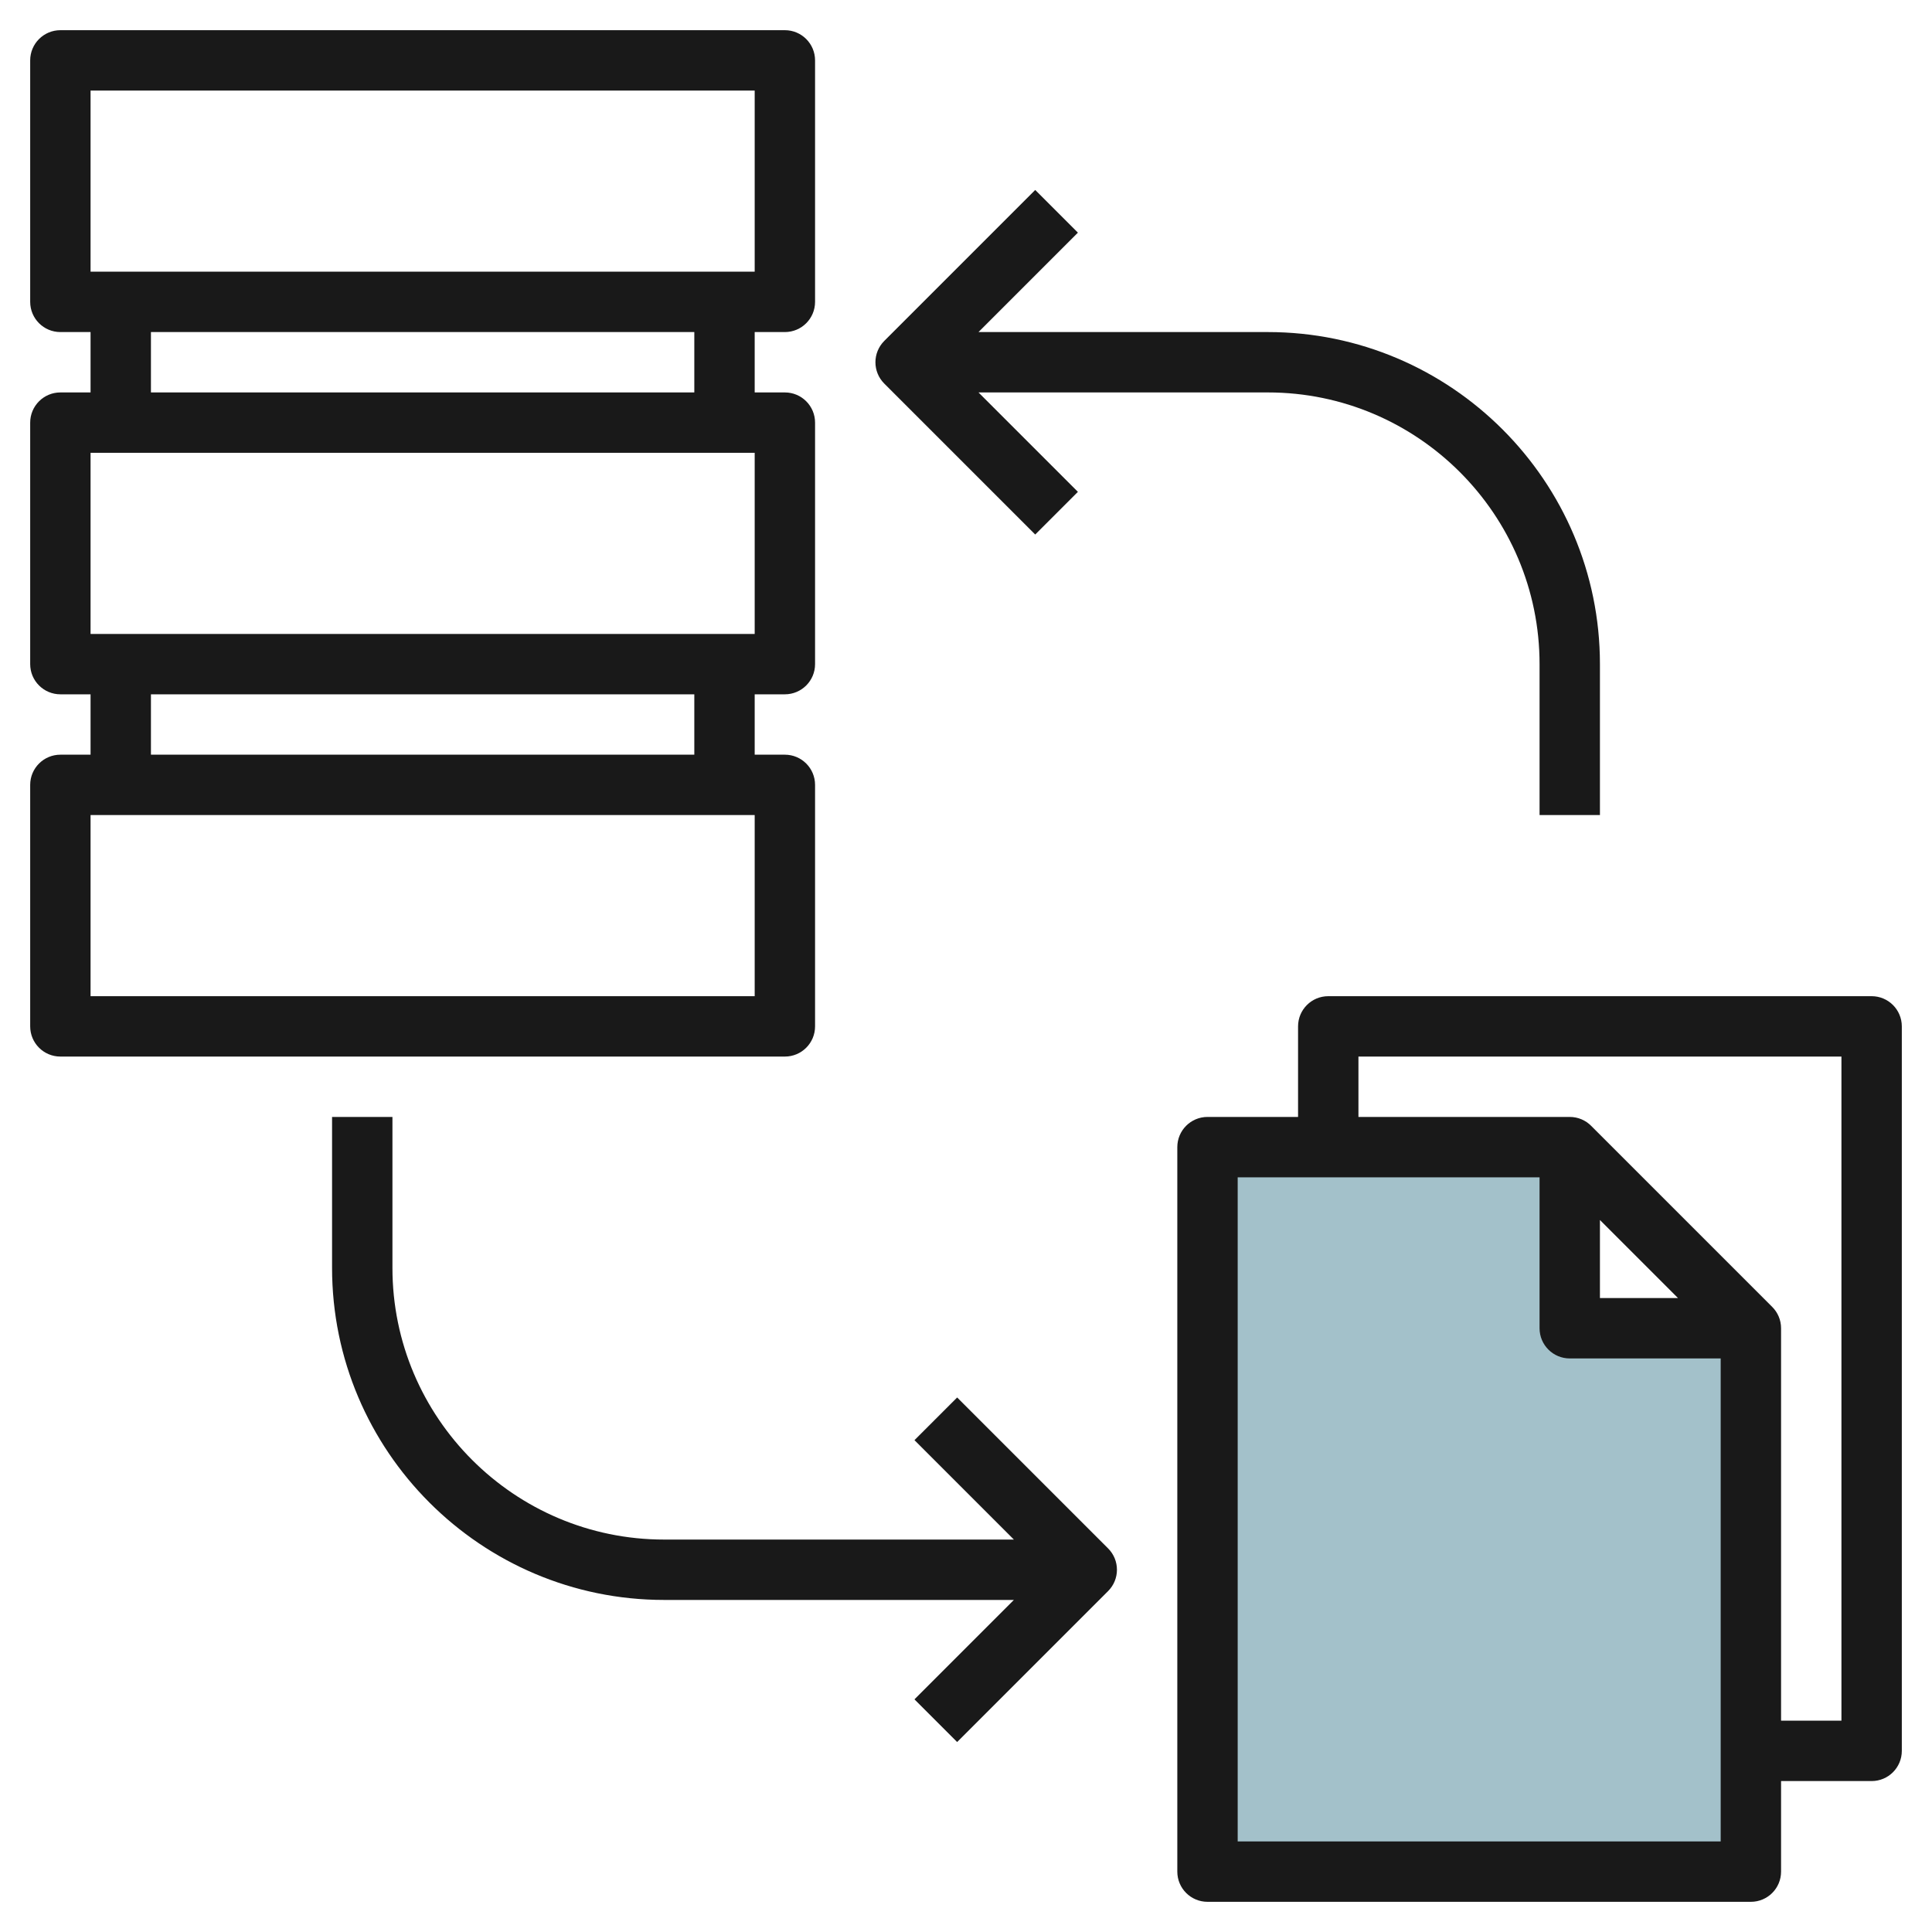
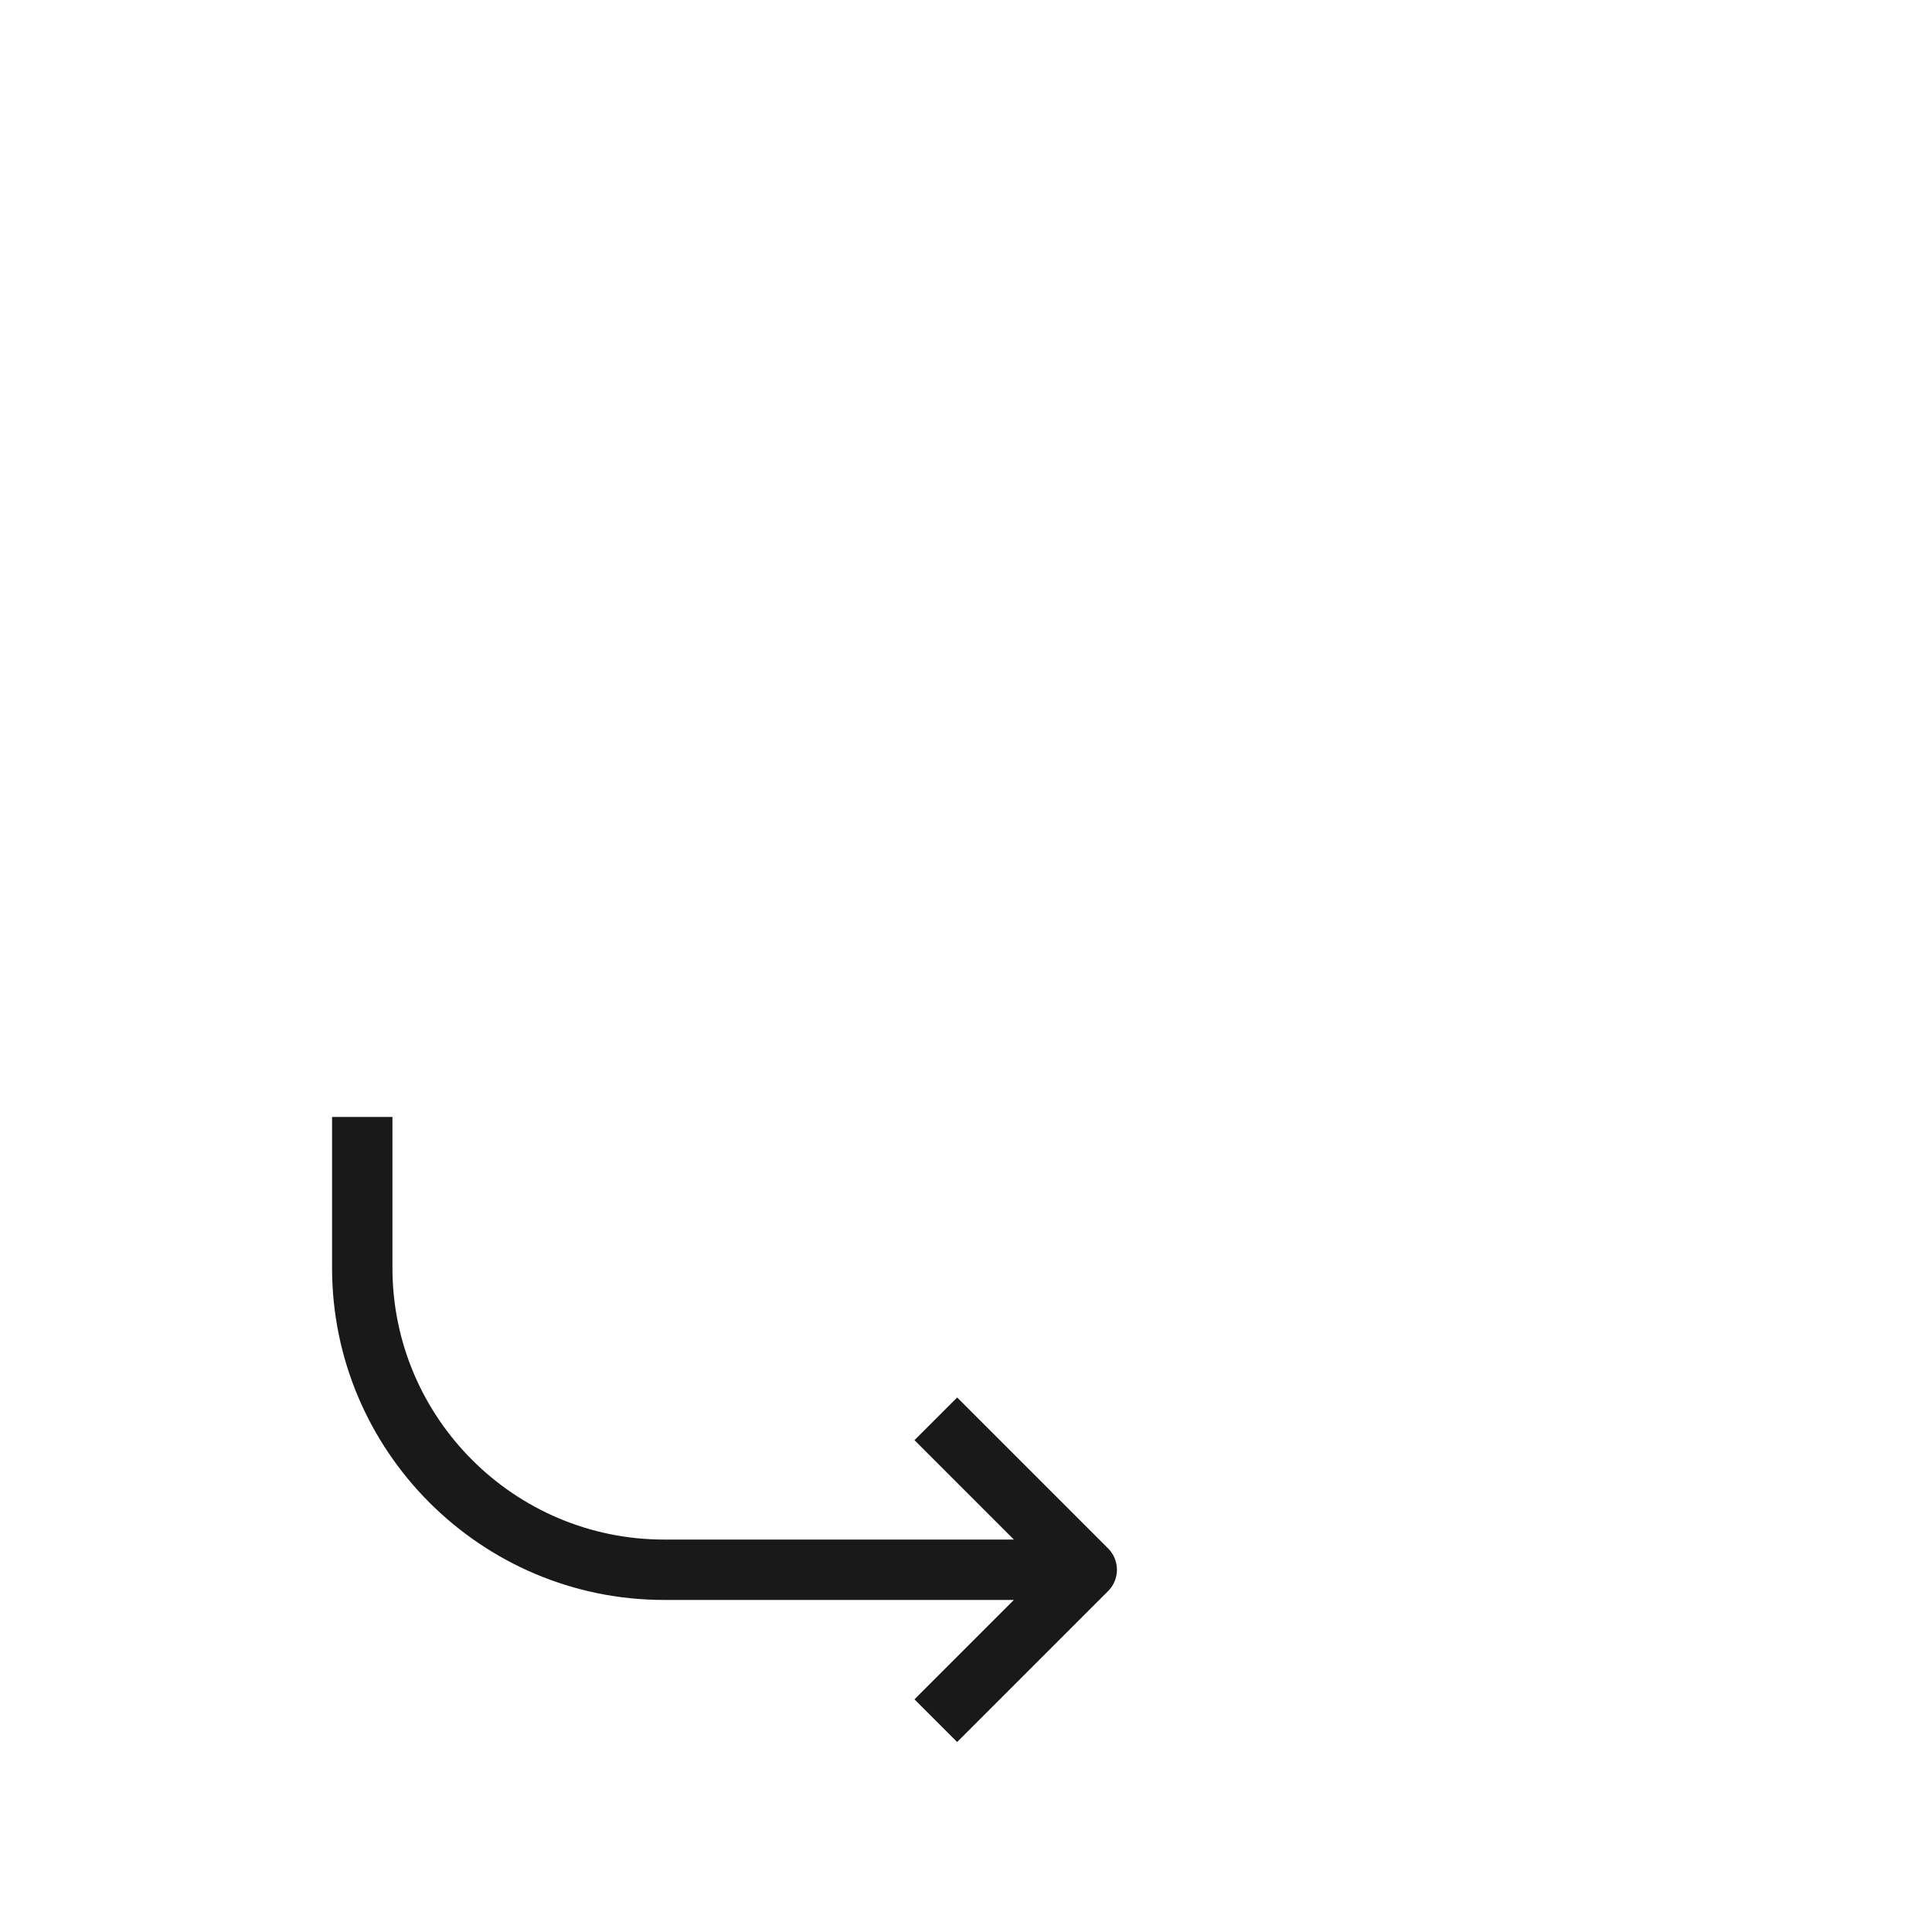
<svg xmlns="http://www.w3.org/2000/svg" id="Layer_3" enable-background="new 0 0 64 64" height="512" viewBox="0 0 64 64" width="512">
-   <path d="m58 62h-18v-24h12v6h6z" fill="#a3c1ca" />
  <g fill="#191919">
-     <path d="m2 35h24c.552 0 1-.447 1-1v-8c0-.552-.448-1-1-1h-1v-2h1c.552 0 1-.448 1-1v-8c0-.552-.448-1-1-1h-1v-2h1c.552 0 1-.448 1-1v-8c0-.552-.448-1-1-1h-24c-.552 0-1 .448-1 1v8c0 .552.448 1 1 1h1v2h-1c-.552 0-1 .448-1 1v8c0 .552.448 1 1 1h1v2h-1c-.552 0-1 .448-1 1v8c0 .553.448 1 1 1zm1-32h22v6h-22zm2 8h18v2h-18zm-2 4h22v6h-22zm2 8h18v2h-18zm-2 4h22v6h-22z" />
-     <path d="m62 33h-18c-.552 0-1 .447-1 1v3h-3c-.552 0-1 .447-1 1v24c0 .553.448 1 1 1h18c.552 0 1-.447 1-1v-3h3c.552 0 1-.447 1-1v-24c0-.553-.448-1-1-1zm-5 28h-16v-22h10v5c0 .553.448 1 1 1h5zm-1.414-18h-2.586v-2.586zm5.414 14h-2v-13c0-.277-.112-.527-.294-.708l-5.998-5.998c-.181-.182-.431-.294-.708-.294h-7v-2h16z" />
    <path d="m31.707 57.707 5-5c.391-.391.391-1.023 0-1.414l-5-5-1.414 1.414 3.293 3.293h-11.586c-4.962 0-9-4.037-9-9v-5h-2v5c0 6.065 4.935 11 11 11h11.586l-3.293 3.293z" />
-     <path d="m53 27v-5c0-6.065-4.935-11-11-11h-9.586l3.293-3.293-1.414-1.414-5 5c-.391.391-.391 1.023 0 1.414l5 5 1.414-1.414-3.293-3.293h9.586c4.962 0 9 4.038 9 9v5z" />
  </g>
</svg>